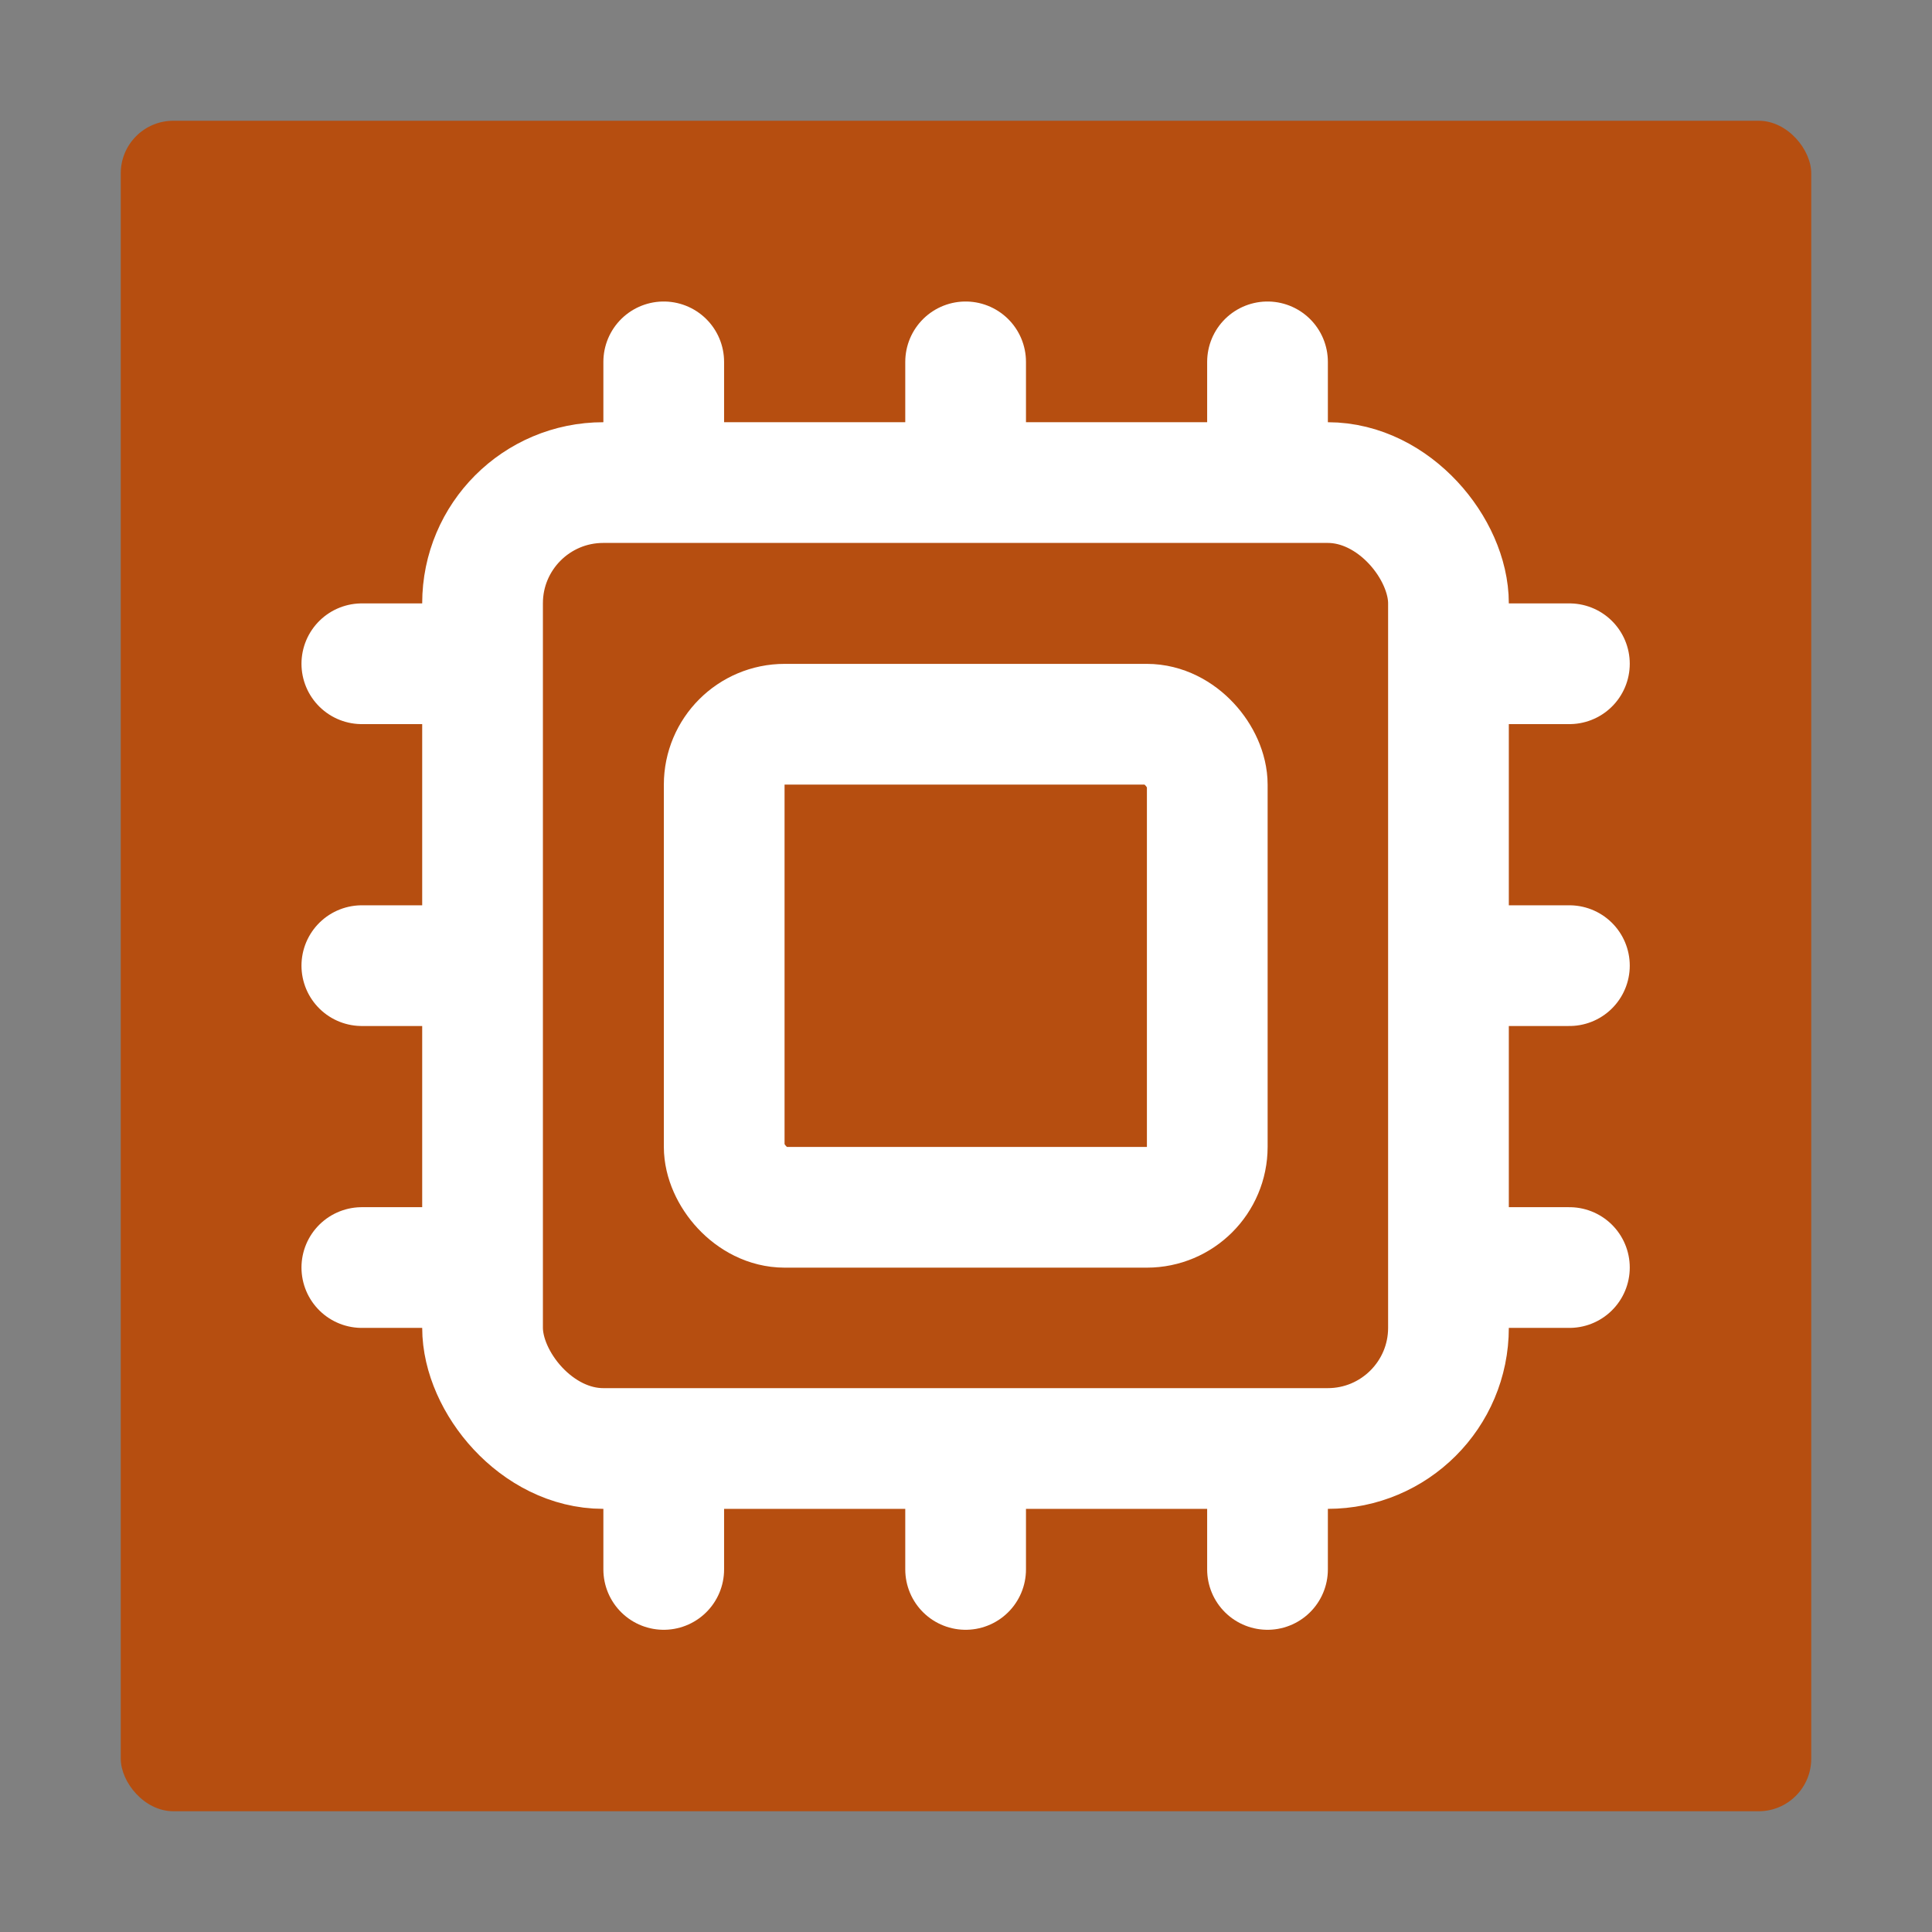
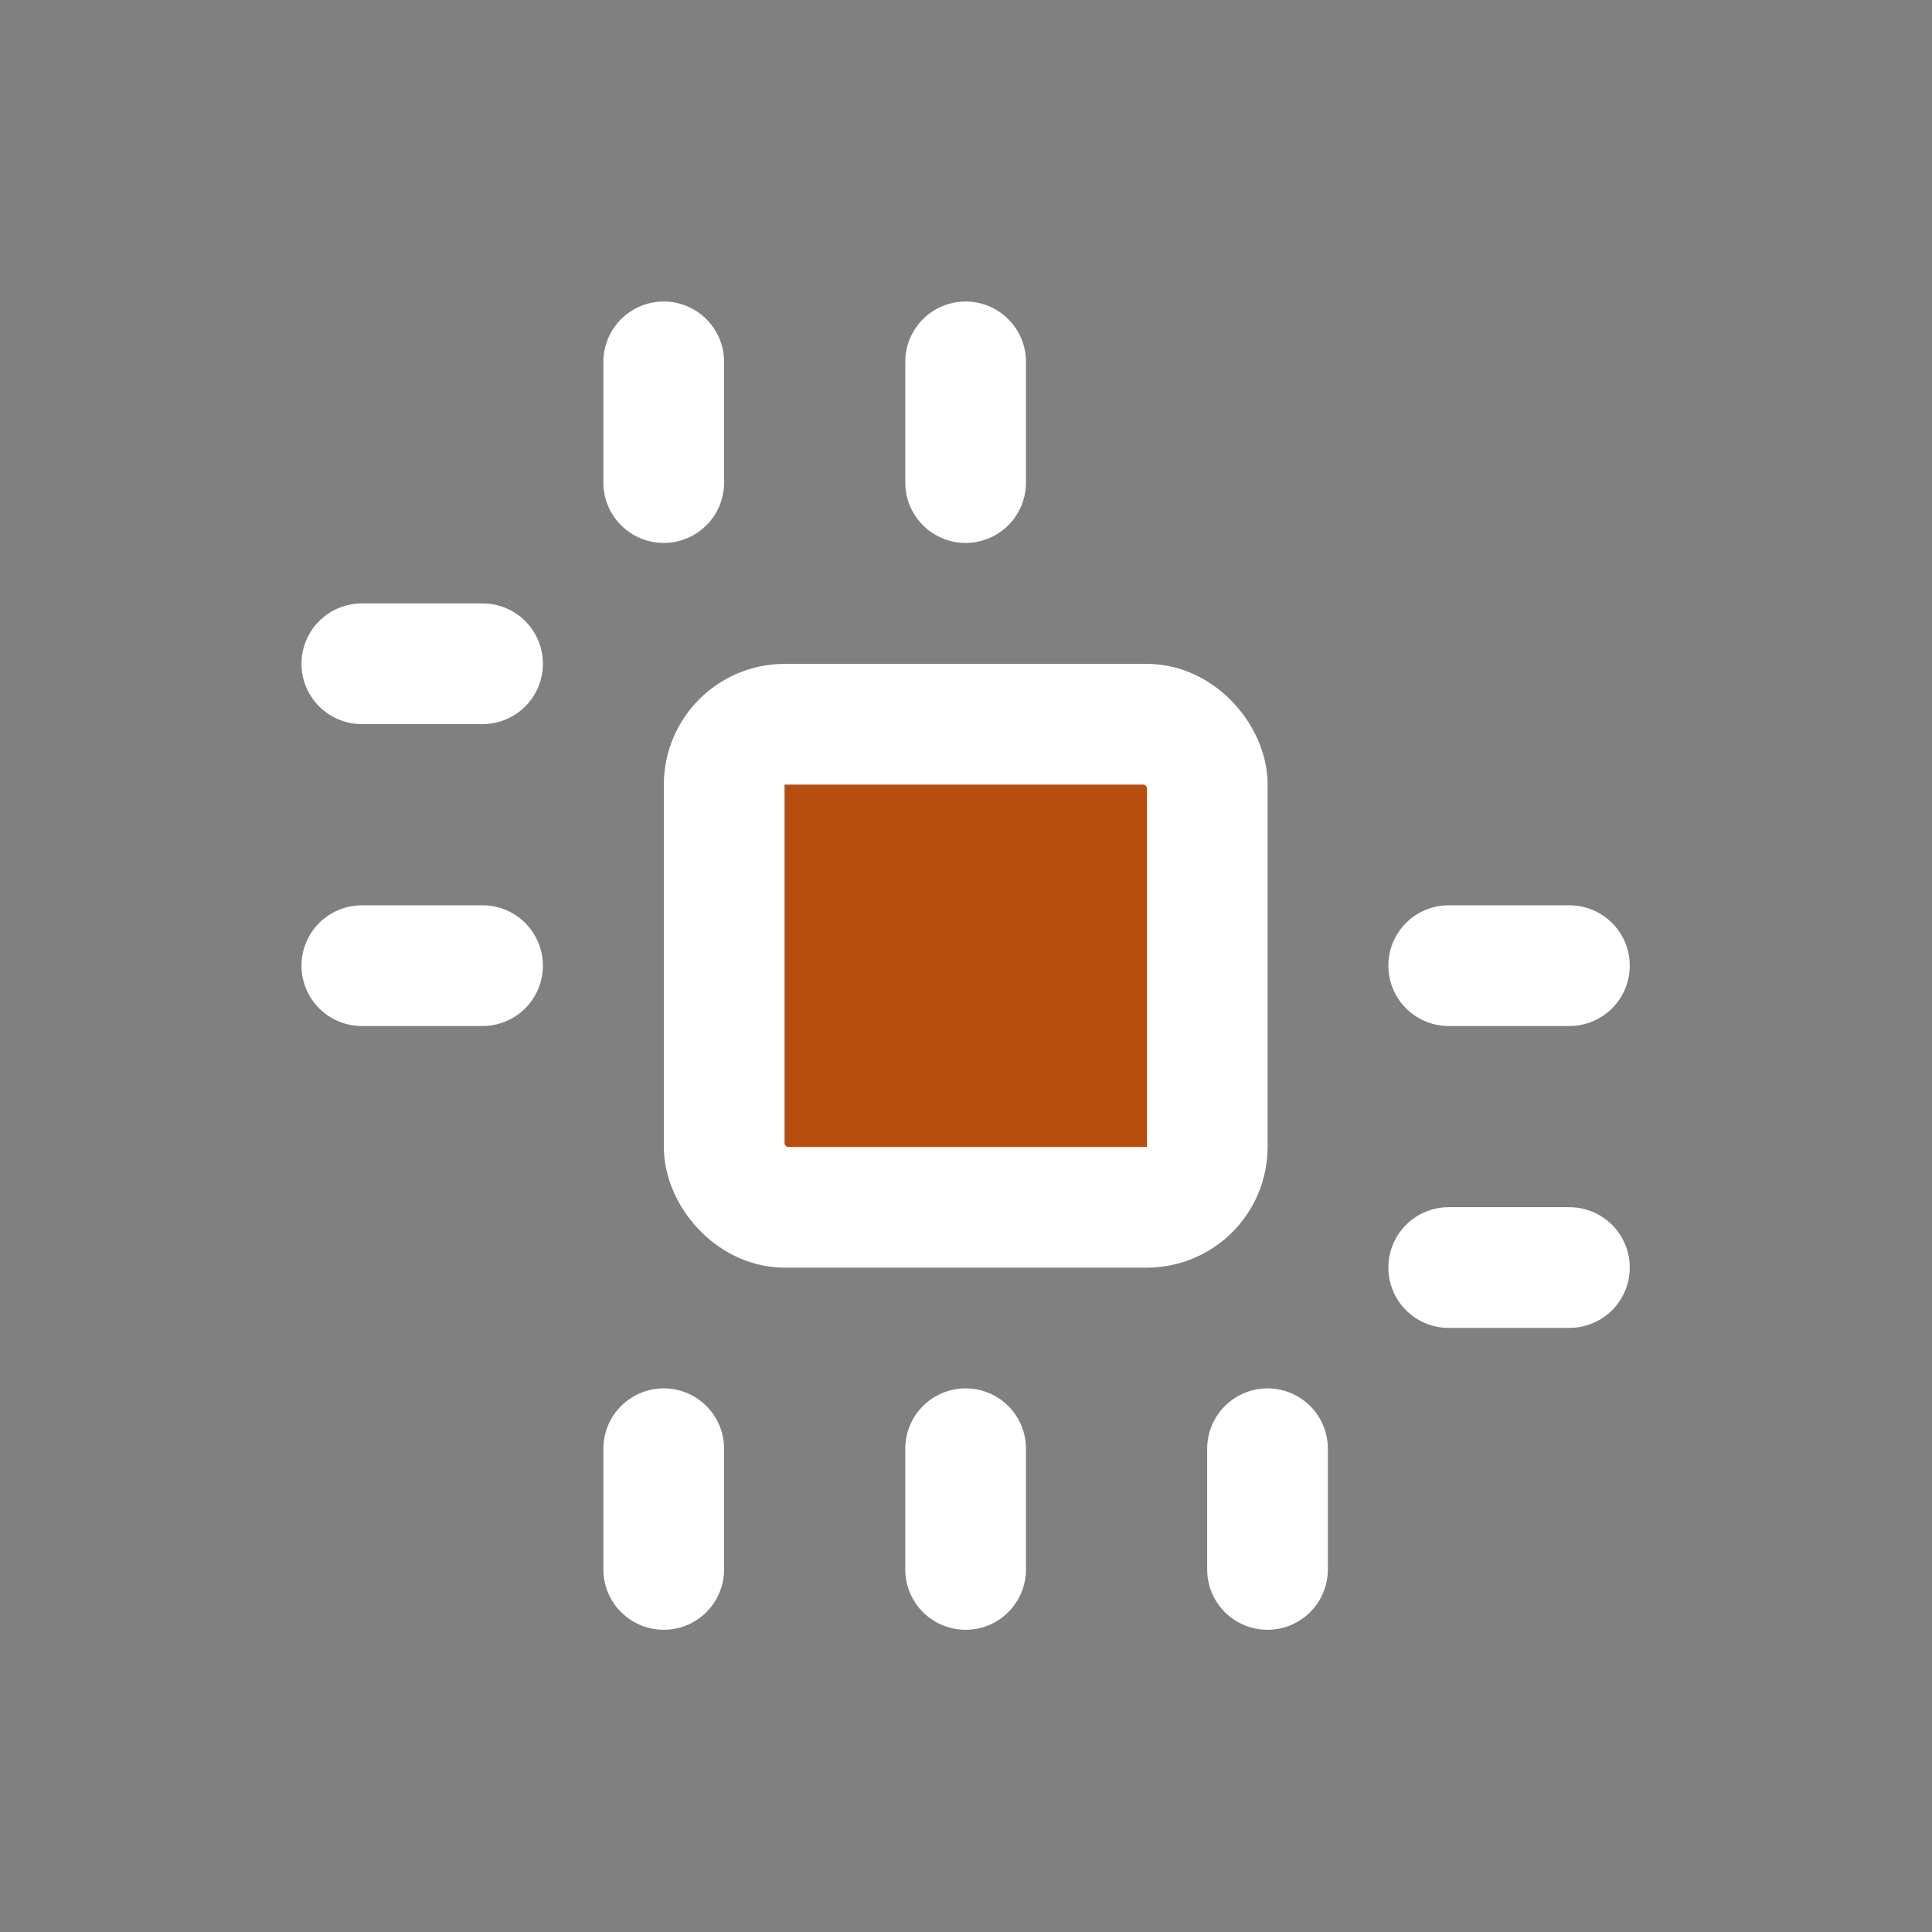
<svg xmlns="http://www.w3.org/2000/svg" width="512mm" height="512mm" viewBox="0 0 512 512" version="1.1" id="svg1">
  <rect x="0" y="0" width="512" height="512" fill="#808080" stroke="none" />
  <defs id="defs1" />
  <g id="layer1">
-     <rect style="fill:#b64e10;fill-opacity:1;stroke:none;stroke-width:8;stroke-dasharray:none;stroke-opacity:1;paint-order:stroke fill markers" id="rect1" width="448" height="448" x="32" y="32" rx="13.94" />
    <g id="g1" transform="matrix(60.472,0,0,60.472,-14063.991,-14415.991)">
      <path d="m 236.802,244.74 v 0.529" id="path1" style="fill:#444444;fill-opacity:1;stroke:#ffffff;stroke-width:0.529;stroke-linecap:round;stroke-linejoin:round;stroke-dasharray:none;stroke-opacity:1" />
      <path d="m 236.802,239.977 v 0.529" id="path2" style="fill:#444444;fill-opacity:1;stroke:#ffffff;stroke-width:0.529;stroke-linecap:round;stroke-linejoin:round;stroke-dasharray:none;stroke-opacity:1" />
      <path d="m 238.125,244.74 v 0.529" id="path3" style="fill:#444444;fill-opacity:1;stroke:#ffffff;stroke-width:0.529;stroke-linecap:round;stroke-linejoin:round;stroke-dasharray:none;stroke-opacity:1" />
-       <path d="m 238.125,239.977 v 0.529" id="path4" style="fill:#444444;fill-opacity:1;stroke:#ffffff;stroke-width:0.529;stroke-linecap:round;stroke-linejoin:round;stroke-dasharray:none;stroke-opacity:1" />
      <path d="m 234.156,242.623 h 0.529" id="path5" style="fill:#444444;fill-opacity:1;stroke:#ffffff;stroke-width:0.529;stroke-linecap:round;stroke-linejoin:round;stroke-dasharray:none;stroke-opacity:1" />
-       <path d="m 234.156,243.946 h 0.529" id="path6" style="fill:#444444;fill-opacity:1;stroke:#ffffff;stroke-width:0.529;stroke-linecap:round;stroke-linejoin:round;stroke-dasharray:none;stroke-opacity:1" />
      <path d="m 234.156,241.3 h 0.529" id="path7" style="fill:#444444;fill-opacity:1;stroke:#ffffff;stroke-width:0.529;stroke-linecap:round;stroke-linejoin:round;stroke-dasharray:none;stroke-opacity:1" />
      <path d="m 238.919,242.623 h 0.529" id="path8" style="fill:#444444;fill-opacity:1;stroke:#ffffff;stroke-width:0.529;stroke-linecap:round;stroke-linejoin:round;stroke-dasharray:none;stroke-opacity:1" />
      <path d="m 238.919,243.946 h 0.529" id="path9" style="fill:#444444;fill-opacity:1;stroke:#ffffff;stroke-width:0.529;stroke-linecap:round;stroke-linejoin:round;stroke-dasharray:none;stroke-opacity:1" />
-       <path d="m 238.919,241.3 h 0.529" id="path10" style="fill:#444444;fill-opacity:1;stroke:#ffffff;stroke-width:0.529;stroke-linecap:round;stroke-linejoin:round;stroke-dasharray:none;stroke-opacity:1" />
      <path d="m 235.479,244.74 v 0.529" id="path11" style="fill:#444444;fill-opacity:1;stroke:#ffffff;stroke-width:0.529;stroke-linecap:round;stroke-linejoin:round;stroke-dasharray:none;stroke-opacity:1" />
      <path d="m 235.479,239.977 v 0.529" id="path12" style="fill:#444444;fill-opacity:1;stroke:#ffffff;stroke-width:0.529;stroke-linecap:round;stroke-linejoin:round;stroke-dasharray:none;stroke-opacity:1" />
-       <rect x="234.685" y="240.506" width="4.233" height="4.233" rx="0.529" id="rect12" style="fill:#b64e10;fill-opacity:1;stroke:#ffffff;stroke-width:0.529;stroke-linecap:butt;stroke-linejoin:miter;stroke-dasharray:none;stroke-opacity:1;paint-order:markers fill stroke" />
      <rect x="235.744" y="241.565" width="2.117" height="2.117" rx="0.265" id="rect13" style="fill:#b64e10;fill-opacity:1;stroke:#ffffff;stroke-width:0.529;stroke-dasharray:none;stroke-opacity:1" />
    </g>
  </g>
</svg>